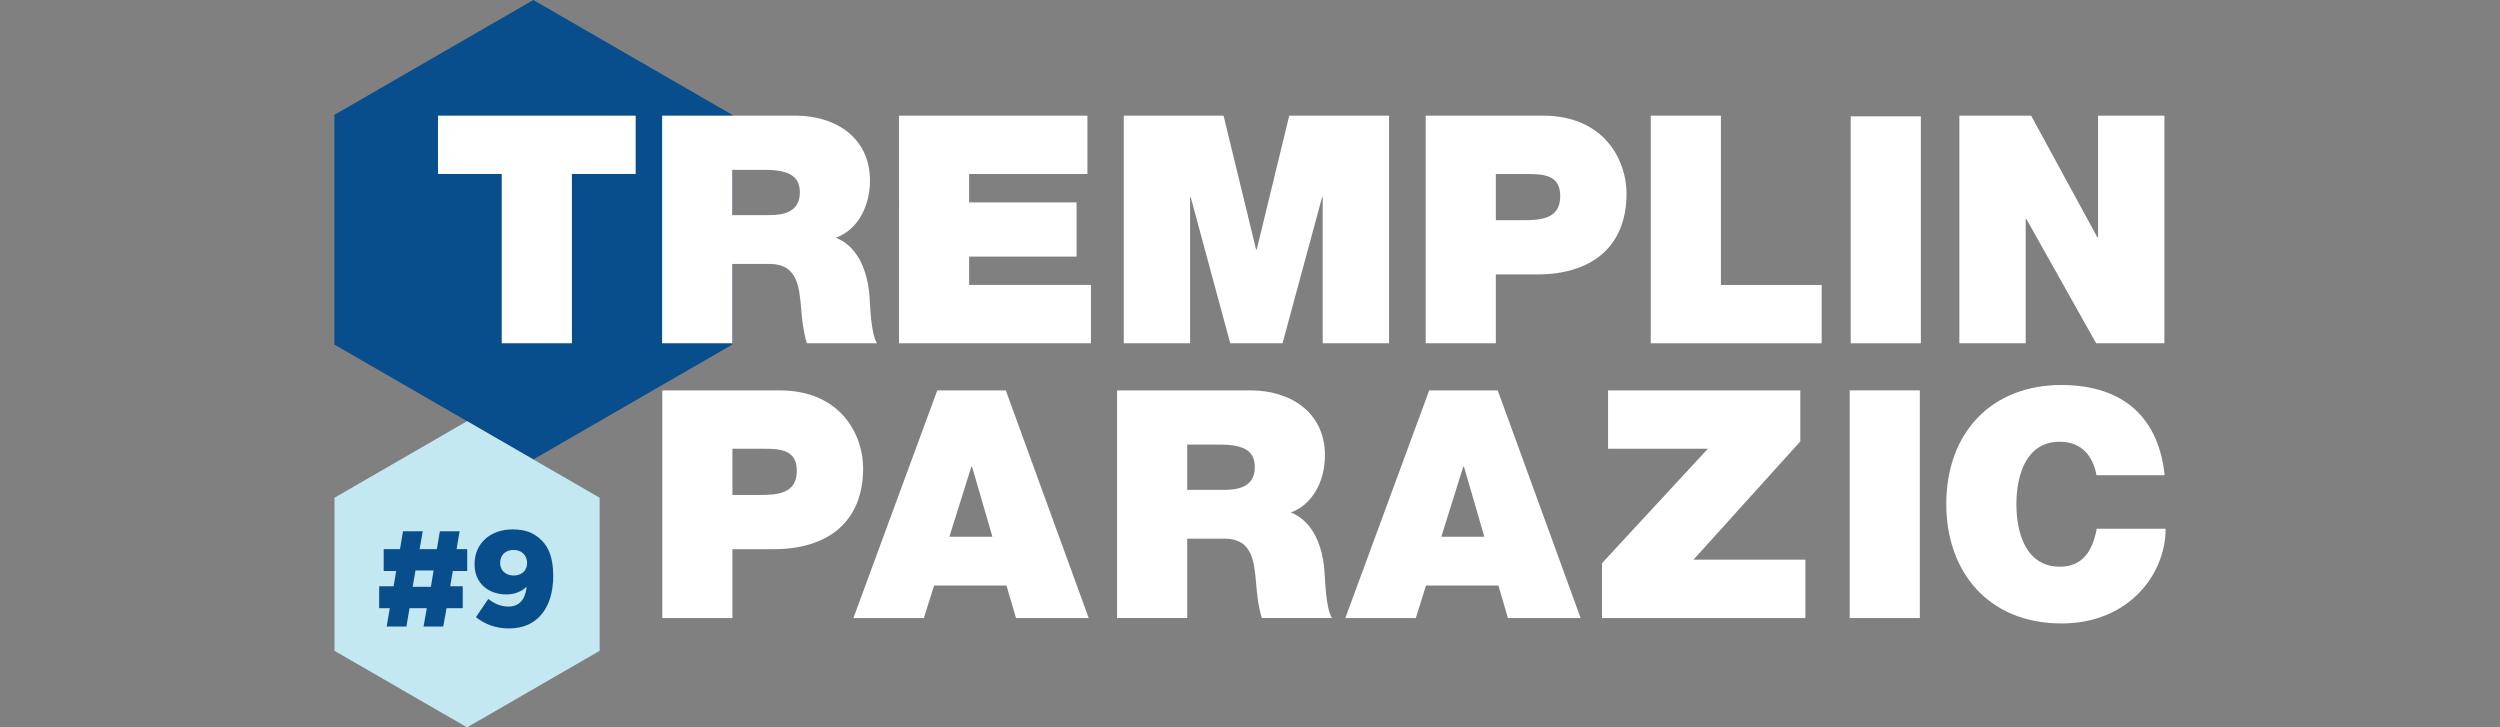
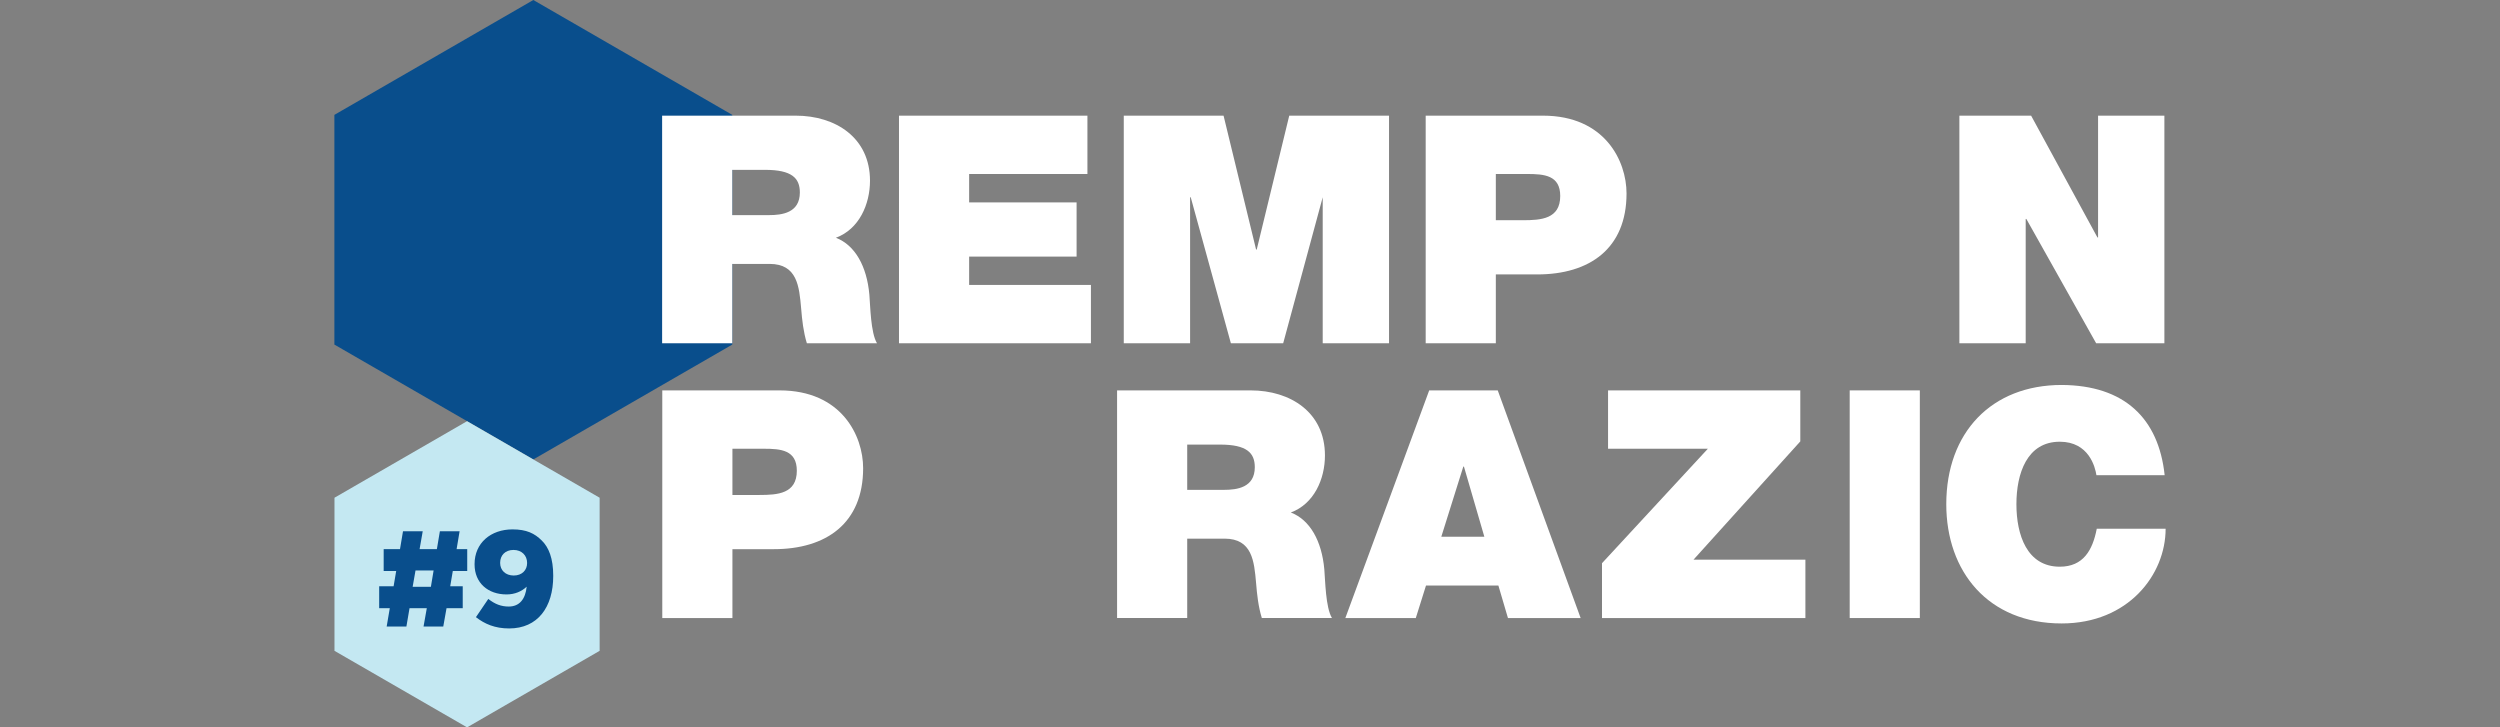
<svg xmlns="http://www.w3.org/2000/svg" version="1.1" id="Calque_1" x="0px" y="0px" width="522.266px" height="151.953px" viewBox="0 0 522.266 151.953" enable-background="new 0 0 522.266 151.953" xml:space="preserve">
  <rect x="0" y="0" width="522.266" height="151.953" fill="#808080" stroke="none" />
  <g>
    <g>
      <g>
        <polygon fill="#094E8C" points="69.855,23.996 111.415,0.001 152.975,23.996 152.975,71.984 111.415,95.979 69.855,71.984    " />
        <path display="none" fill="#C4E8F2" d="M83.069,45.669l12.423-9.483c3.082-2.418,4.268-3.983,4.268-5.975     c0-2.086-1.47-3.367-3.698-3.367s-3.983,1.281-6.592,4.268l-6.211-5.168c3.557-4.599,7.064-7.113,13.514-7.113     c7.255,0,12.233,4.315,12.233,10.574V29.5c0,5.312-2.75,8.061-7.681,11.618l-5.69,3.983h13.703v7.492H83.069V45.669z" />
        <path display="none" fill="#C4E8F2" d="M110.791,47.329l5.264-6.165c2.702,2.276,5.263,3.604,8.061,3.604     c3.035,0,4.884-1.518,4.884-3.889v-0.095c0-2.371-1.991-3.841-4.884-3.841c-2.039,0-3.746,0.711-5.311,1.659l-5.453-3.035     l0.948-16.833h22.191v7.587h-14.937l-0.284,5.026c1.517-0.711,3.082-1.185,5.311-1.185c5.975,0,11.38,3.319,11.38,10.526v0.095     c0,7.396-5.643,11.807-13.703,11.807C118.377,52.592,114.252,50.553,110.791,47.329z" />
      </g>
      <polygon fill="#C4E8F2" points="69.875,103.979 97.573,87.988 125.269,103.979 125.269,135.961 97.573,151.951 69.875,135.961       " />
      <g>
        <g>
          <g>
            <path fill="#094E8C" d="M81.43,127.052h-2.218v-4.576h3.014l0.54-3.185h-2.615v-4.576h3.411l0.626-3.725h4.121l-0.653,3.725       h3.61l0.625-3.725h4.122l-0.625,3.725h2.217v4.576h-3.013l-0.54,3.185h2.615v4.576h-3.383l-0.683,3.838H88.48l0.683-3.838       h-3.61l-0.654,3.838h-4.122L81.43,127.052z M90.015,122.589l0.568-3.411h-3.78l-0.598,3.411H90.015z" />
            <path fill="#094E8C" d="M99.425,128.928l2.586-3.809c1.365,1.08,2.673,1.592,4.265,1.592c2.274,0,3.496-1.592,3.752-4.15       c-1.023,0.967-2.444,1.62-4.207,1.62c-3.866,0-6.681-2.388-6.681-6.282v-0.057c0-4.406,3.383-7.249,7.932-7.249       c2.899,0,4.605,0.824,6.111,2.331c1.45,1.421,2.389,3.695,2.389,7.362v0.057c0,6.51-3.241,10.945-9.211,10.945       C103.405,131.288,101.245,130.35,99.425,128.928z M110.114,117.643v-0.057c0-1.535-1.109-2.701-2.843-2.701       c-1.734,0-2.786,1.138-2.786,2.673v0.057c0,1.507,1.108,2.615,2.843,2.615S110.114,119.093,110.114,117.643z" />
          </g>
        </g>
      </g>
    </g>
    <g>
      <g>
-         <path fill="#FFFFFF" d="M104.82,36.348H91.5V24.161h41.294v12.188h-13.32v35.367H104.82V36.348z" />
-       </g>
+         </g>
      <g>
        <path fill="#FFFFFF" d="M138.321,24.161h27.908c8.324,0,15.519,4.595,15.519,13.587c0,4.928-2.265,10.124-7.126,11.922     c3.995,1.532,6.459,5.928,6.992,11.855c0.2,2.332,0.267,7.993,1.599,10.19H168.56c-0.732-2.397-1-4.862-1.199-7.326     c-0.4-4.529-0.8-9.258-6.594-9.258h-7.793v16.584h-14.653V24.161z M152.974,44.94h7.66c2.73,0,6.46-0.466,6.46-4.729     c0-2.997-1.665-4.729-7.26-4.729h-6.86V44.94z" />
      </g>
      <g>
        <path fill="#FFFFFF" d="M187.807,24.161h39.363v12.188h-24.71v5.929h22.446v11.322H202.46v5.928h25.442v12.188h-40.096V24.161z" />
      </g>
      <g>
-         <path fill="#FFFFFF" d="M234.762,24.161h20.848l6.794,27.973h0.132l6.795-27.973h20.846v47.555h-13.854V41.21h-0.132     l-8.259,30.505h-10.924L248.75,41.21h-0.132v30.505h-13.855V24.161z" />
+         <path fill="#FFFFFF" d="M234.762,24.161h20.848l6.794,27.973h0.132l6.795-27.973h20.846v47.555h-13.854V41.21l-8.259,30.505h-10.924L248.75,41.21h-0.132v30.505h-13.855V24.161z" />
      </g>
      <g>
        <path fill="#FFFFFF" d="M297.834,24.161h24.509c12.924,0,17.451,9.458,17.451,16.251c0,11.522-7.726,16.917-18.647,16.917h-8.659     v14.386h-14.653V24.161z M312.488,46.006h5.662c3.795,0,7.792-0.267,7.792-5.062c0-4.33-3.331-4.597-6.927-4.597h-6.527V46.006z" />
      </g>
      <g>
-         <path fill="#FFFFFF" d="M344.857,24.161h14.652v35.366h21.047v12.188h-35.699V24.161z" />
-       </g>
+         </g>
      <g>
-         <path fill="#FFFFFF" d="M386.625,24.306h14.655v47.41h-14.655V24.306z" />
-       </g>
+         </g>
      <g>
        <path fill="#FFFFFF" d="M409.328,24.161h14.985l13.854,25.442h0.134V24.161h13.853v47.555h-14.252L423.314,45.74h-0.134v25.976     h-13.853V24.161z" />
      </g>
      <g>
        <path fill="#FFFFFF" d="M138.354,81.555h24.511c12.922,0,17.45,9.459,17.45,16.252c0,11.521-7.727,16.918-18.648,16.918h-8.658     v14.387h-14.654V81.555z M153.008,103.402h5.66c3.797,0,7.793-0.266,7.793-5.063c0-4.33-3.33-4.596-6.927-4.596h-6.526V103.402z" />
      </g>
      <g>
-         <path fill="#FFFFFF" d="M195.8,81.555h14.319l17.317,47.557h-15.186l-1.998-6.795h-15.12l-2.131,6.795h-14.72L195.8,81.555z      M207.323,112.127l-4.263-14.652h-0.133l-4.596,14.652H207.323z" />
-       </g>
+         </g>
      <g>
        <path fill="#FFFFFF" d="M233.364,81.555h27.906c8.326,0,15.52,4.598,15.52,13.588c0,4.928-2.266,10.123-7.128,11.922     c3.997,1.533,6.46,5.928,6.994,11.855c0.199,2.332,0.268,7.992,1.598,10.191h-14.65c-0.734-2.398-1.002-4.863-1.201-7.328     c-0.398-4.529-0.799-9.258-6.593-9.258h-7.793v16.586h-14.652V81.555z M248.016,102.334h7.659c2.731,0,6.46-0.465,6.46-4.727     c0-2.998-1.665-4.73-7.26-4.73h-6.859V102.334z" />
      </g>
      <g>
        <path fill="#FFFFFF" d="M298.569,81.555h14.319l17.317,47.557H315.02l-2-6.795h-15.118l-2.132,6.795h-14.719L298.569,81.555z      M310.09,112.127l-4.263-14.652h-0.133l-4.596,14.652H310.09z" />
      </g>
      <g>
        <path fill="#FFFFFF" d="M334.669,117.656l22.113-23.912h-20.848V81.555h40.161v10.656l-22.313,24.711h23.378v12.189h-42.492     V117.656z" />
      </g>
      <g>
        <path fill="#FFFFFF" d="M386.412,81.555h14.653v47.557h-14.653V81.555z" />
      </g>
      <g>
        <path fill="#FFFFFF" d="M437.958,99.273c-0.266-1.734-1.598-6.994-7.658-6.994c-6.861,0-9.059,6.658-9.059,13.053     s2.197,13.055,9.059,13.055c4.93,0,6.86-3.463,7.726-7.926h14.386c0,9.592-7.792,19.781-21.713,19.781     c-15.385,0-24.11-10.855-24.11-24.91c0-14.984,9.457-24.91,24.11-24.91c13.056,0.068,20.247,6.928,21.512,18.852H437.958z" />
      </g>
    </g>
  </g>
</svg>